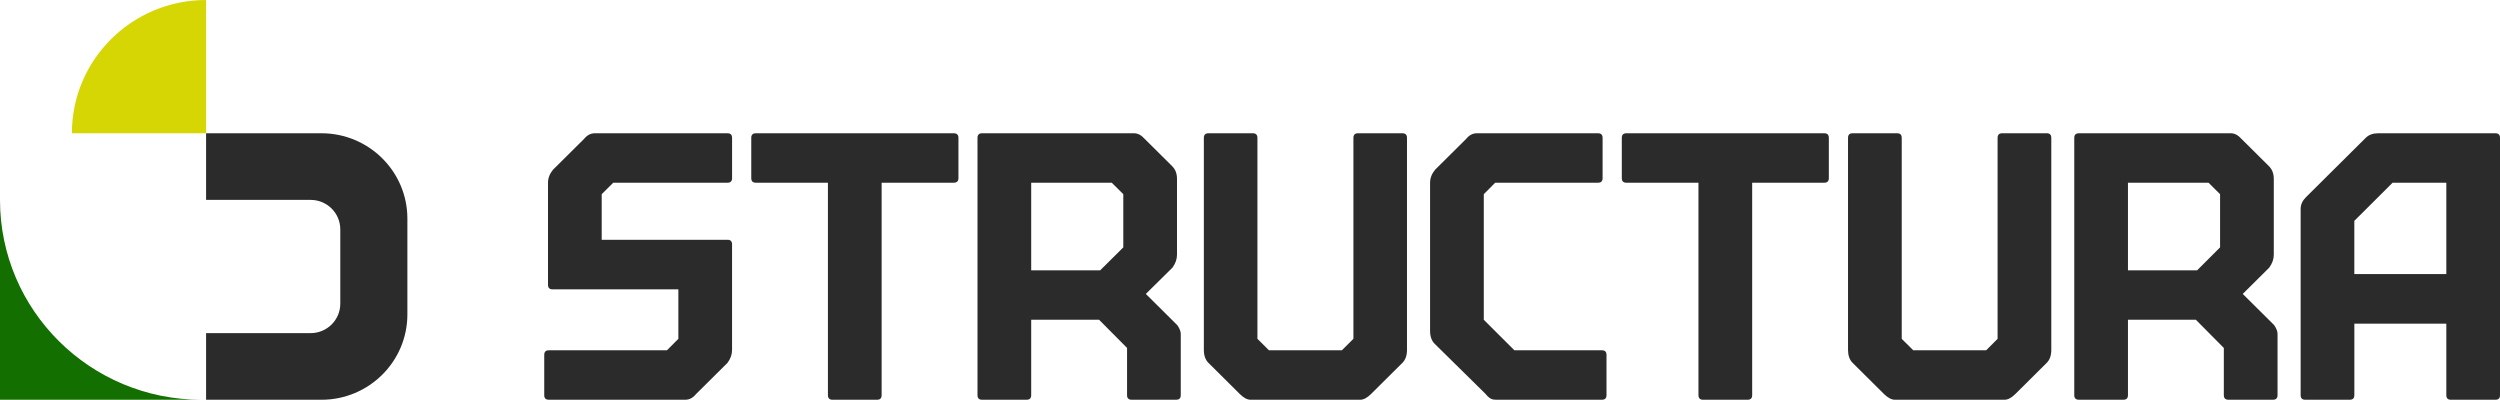
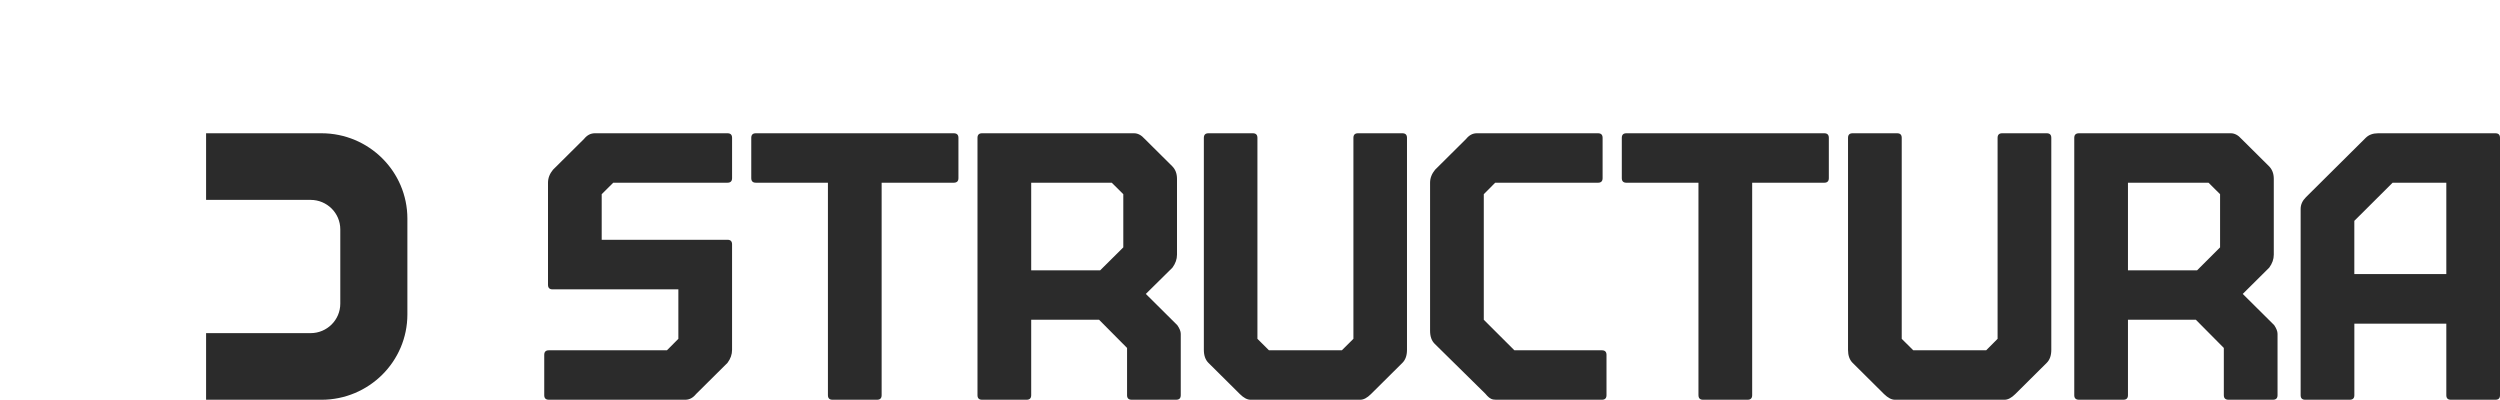
<svg xmlns="http://www.w3.org/2000/svg" width="200" height="32" viewBox="0 0 200 32" fill="none">
-   <path d="M0 15.99V31.98H16.104C7.21 31.98 0 24.821 0 15.99Z" fill="#136F00" />
-   <path d="M16.487 0C10.558 0 5.751 4.773 5.751 10.66H16.487V0Z" fill="#D6D604" />
  <path d="M16.487 15.991H24.849C26.16 15.991 27.223 17.046 27.223 18.347V24.294C27.223 25.595 26.16 26.651 24.849 26.651H16.487V31.981H25.712C29.511 31.981 32.591 28.923 32.591 25.151V17.491C32.591 13.719 29.511 10.661 25.712 10.661H16.487V15.991Z" fill="#2B2B2B" />
  <path d="M58.198 14.617H49.06L48.136 15.535V19.182H58.198C58.443 19.182 58.565 19.303 58.565 19.547V27.99C58.565 28.358 58.443 28.704 58.198 29.029L55.682 31.526C55.437 31.828 55.152 31.979 54.825 31.979H43.906C43.661 31.979 43.539 31.858 43.539 31.615V28.388C43.539 28.145 43.661 28.023 43.906 28.023H53.356L54.269 27.106V23.149H44.207C43.962 23.149 43.84 23.028 43.84 22.785V14.617C43.84 14.249 43.973 13.902 44.24 13.578L46.723 11.114C46.967 10.812 47.257 10.661 47.591 10.661H58.198C58.443 10.661 58.566 10.782 58.566 11.025V14.252C58.566 14.495 58.443 14.617 58.198 14.617L58.198 14.617ZM66.234 31.615V14.617H60.468C60.224 14.617 60.101 14.496 60.101 14.253V11.026C60.101 10.783 60.224 10.661 60.468 10.661H76.296C76.549 10.661 76.675 10.783 76.675 11.026V14.253C76.675 14.496 76.549 14.617 76.296 14.617H70.531V31.615C70.531 31.858 70.408 31.98 70.163 31.98H66.602C66.357 31.98 66.234 31.858 66.234 31.615ZM90.165 31.615V27.835L87.927 25.581H82.496V31.615C82.496 31.858 82.373 31.98 82.129 31.98H78.567C78.322 31.98 78.199 31.858 78.199 31.615V11.026C78.199 10.783 78.322 10.661 78.567 10.661H90.721C91.025 10.661 91.311 10.812 91.578 11.114L93.76 13.28C94.027 13.538 94.16 13.881 94.16 14.308V20.375C94.16 20.736 94.038 21.083 93.793 21.414L91.667 23.514L94.182 26.012C94.368 26.277 94.461 26.509 94.461 26.708V31.615C94.461 31.858 94.338 31.979 94.094 31.979H90.532C90.287 31.979 90.164 31.858 90.164 31.615H90.165ZM82.496 14.617V21.624H88.016L89.864 19.79V15.535L88.94 14.617L82.496 14.617ZM112.559 11.026V27.99C112.559 28.439 112.437 28.786 112.192 29.029L109.676 31.527C109.372 31.829 109.087 31.98 108.819 31.98H100.048C99.781 31.98 99.495 31.829 99.191 31.527L96.675 29.029C96.431 28.786 96.308 28.439 96.308 27.99V11.026C96.308 10.783 96.431 10.661 96.675 10.661H100.226C100.471 10.661 100.594 10.783 100.594 11.026V27.105L101.517 28.023H107.35L108.273 27.105V11.026C108.273 10.783 108.396 10.661 108.641 10.661H112.191C112.436 10.661 112.559 10.783 112.559 11.026H112.559ZM128.153 31.98H119.682C119.519 31.98 119.385 31.954 119.282 31.902C119.178 31.851 119.078 31.773 118.981 31.67L118.825 31.494L114.774 27.504C114.529 27.261 114.406 26.914 114.406 26.465V14.618C114.406 14.249 114.54 13.903 114.807 13.579L117.289 11.114C117.534 10.812 117.82 10.661 118.146 10.661H127.841C128.086 10.661 128.208 10.783 128.208 11.026V14.253C128.208 14.496 128.086 14.618 127.841 14.618H119.615L118.703 15.535V25.581L121.151 28.023H128.153C128.397 28.023 128.52 28.145 128.52 28.388V31.615C128.52 31.858 128.397 31.98 128.153 31.98L128.153 31.98ZM135.877 31.615V14.618H130.112C129.867 14.618 129.744 14.496 129.744 14.253V11.026C129.744 10.783 129.867 10.661 130.112 10.661H145.94C146.184 10.661 146.307 10.783 146.307 11.026V14.253C146.307 14.496 146.184 14.618 145.94 14.618H140.174V31.615C140.174 31.858 140.052 31.98 139.807 31.98H136.245C136 31.98 135.878 31.858 135.878 31.615H135.877ZM164.104 11.026V27.99C164.104 28.439 163.982 28.786 163.737 29.029L161.222 31.527C160.917 31.829 160.631 31.98 160.364 31.98H151.593C151.326 31.98 151.037 31.829 150.725 31.527L148.209 29.029C147.964 28.786 147.842 28.439 147.842 27.99V11.026C147.842 10.783 147.964 10.661 148.209 10.661H151.771C152.016 10.661 152.138 10.783 152.138 11.026V27.106L153.062 28.023H158.895L159.807 27.106V11.026C159.807 10.783 159.93 10.661 160.175 10.661H163.737C163.982 10.661 164.104 10.783 164.104 11.026ZM177.906 31.615V27.835L175.669 25.581H170.237V31.615C170.237 31.858 170.115 31.98 169.87 31.98H166.32C166.067 31.98 165.941 31.858 165.941 31.615V11.026C165.941 10.783 166.067 10.661 166.32 10.661H178.463C178.767 10.661 179.053 10.812 179.32 11.114L181.502 13.28C181.769 13.538 181.903 13.881 181.903 14.308V20.375C181.903 20.736 181.78 21.083 181.535 21.414L179.42 23.514L181.936 26.012C182.113 26.277 182.203 26.509 182.203 26.708V31.615C182.203 31.858 182.08 31.98 181.835 31.98H178.285C178.032 31.98 177.906 31.858 177.906 31.615L177.906 31.615ZM170.237 14.618V21.624H175.769L177.606 19.79V15.535L176.682 14.617L170.237 14.618ZM187.98 31.98H184.417C184.174 31.98 184.051 31.858 184.051 31.615V16.718C184.051 16.372 184.192 16.058 184.474 15.778L189.259 11.026C189.505 10.783 189.834 10.662 190.249 10.662H199.634C199.879 10.662 200 10.783 200 11.026V31.616C200 31.859 199.879 31.98 199.634 31.98H196.071C195.828 31.98 195.705 31.859 195.705 31.616V25.891H188.348V31.616C188.348 31.859 188.225 31.98 187.98 31.98V31.98ZM191.408 14.618L188.346 17.668V21.923H195.705V14.618H191.408Z" fill="#2B2B2B" />
</svg>